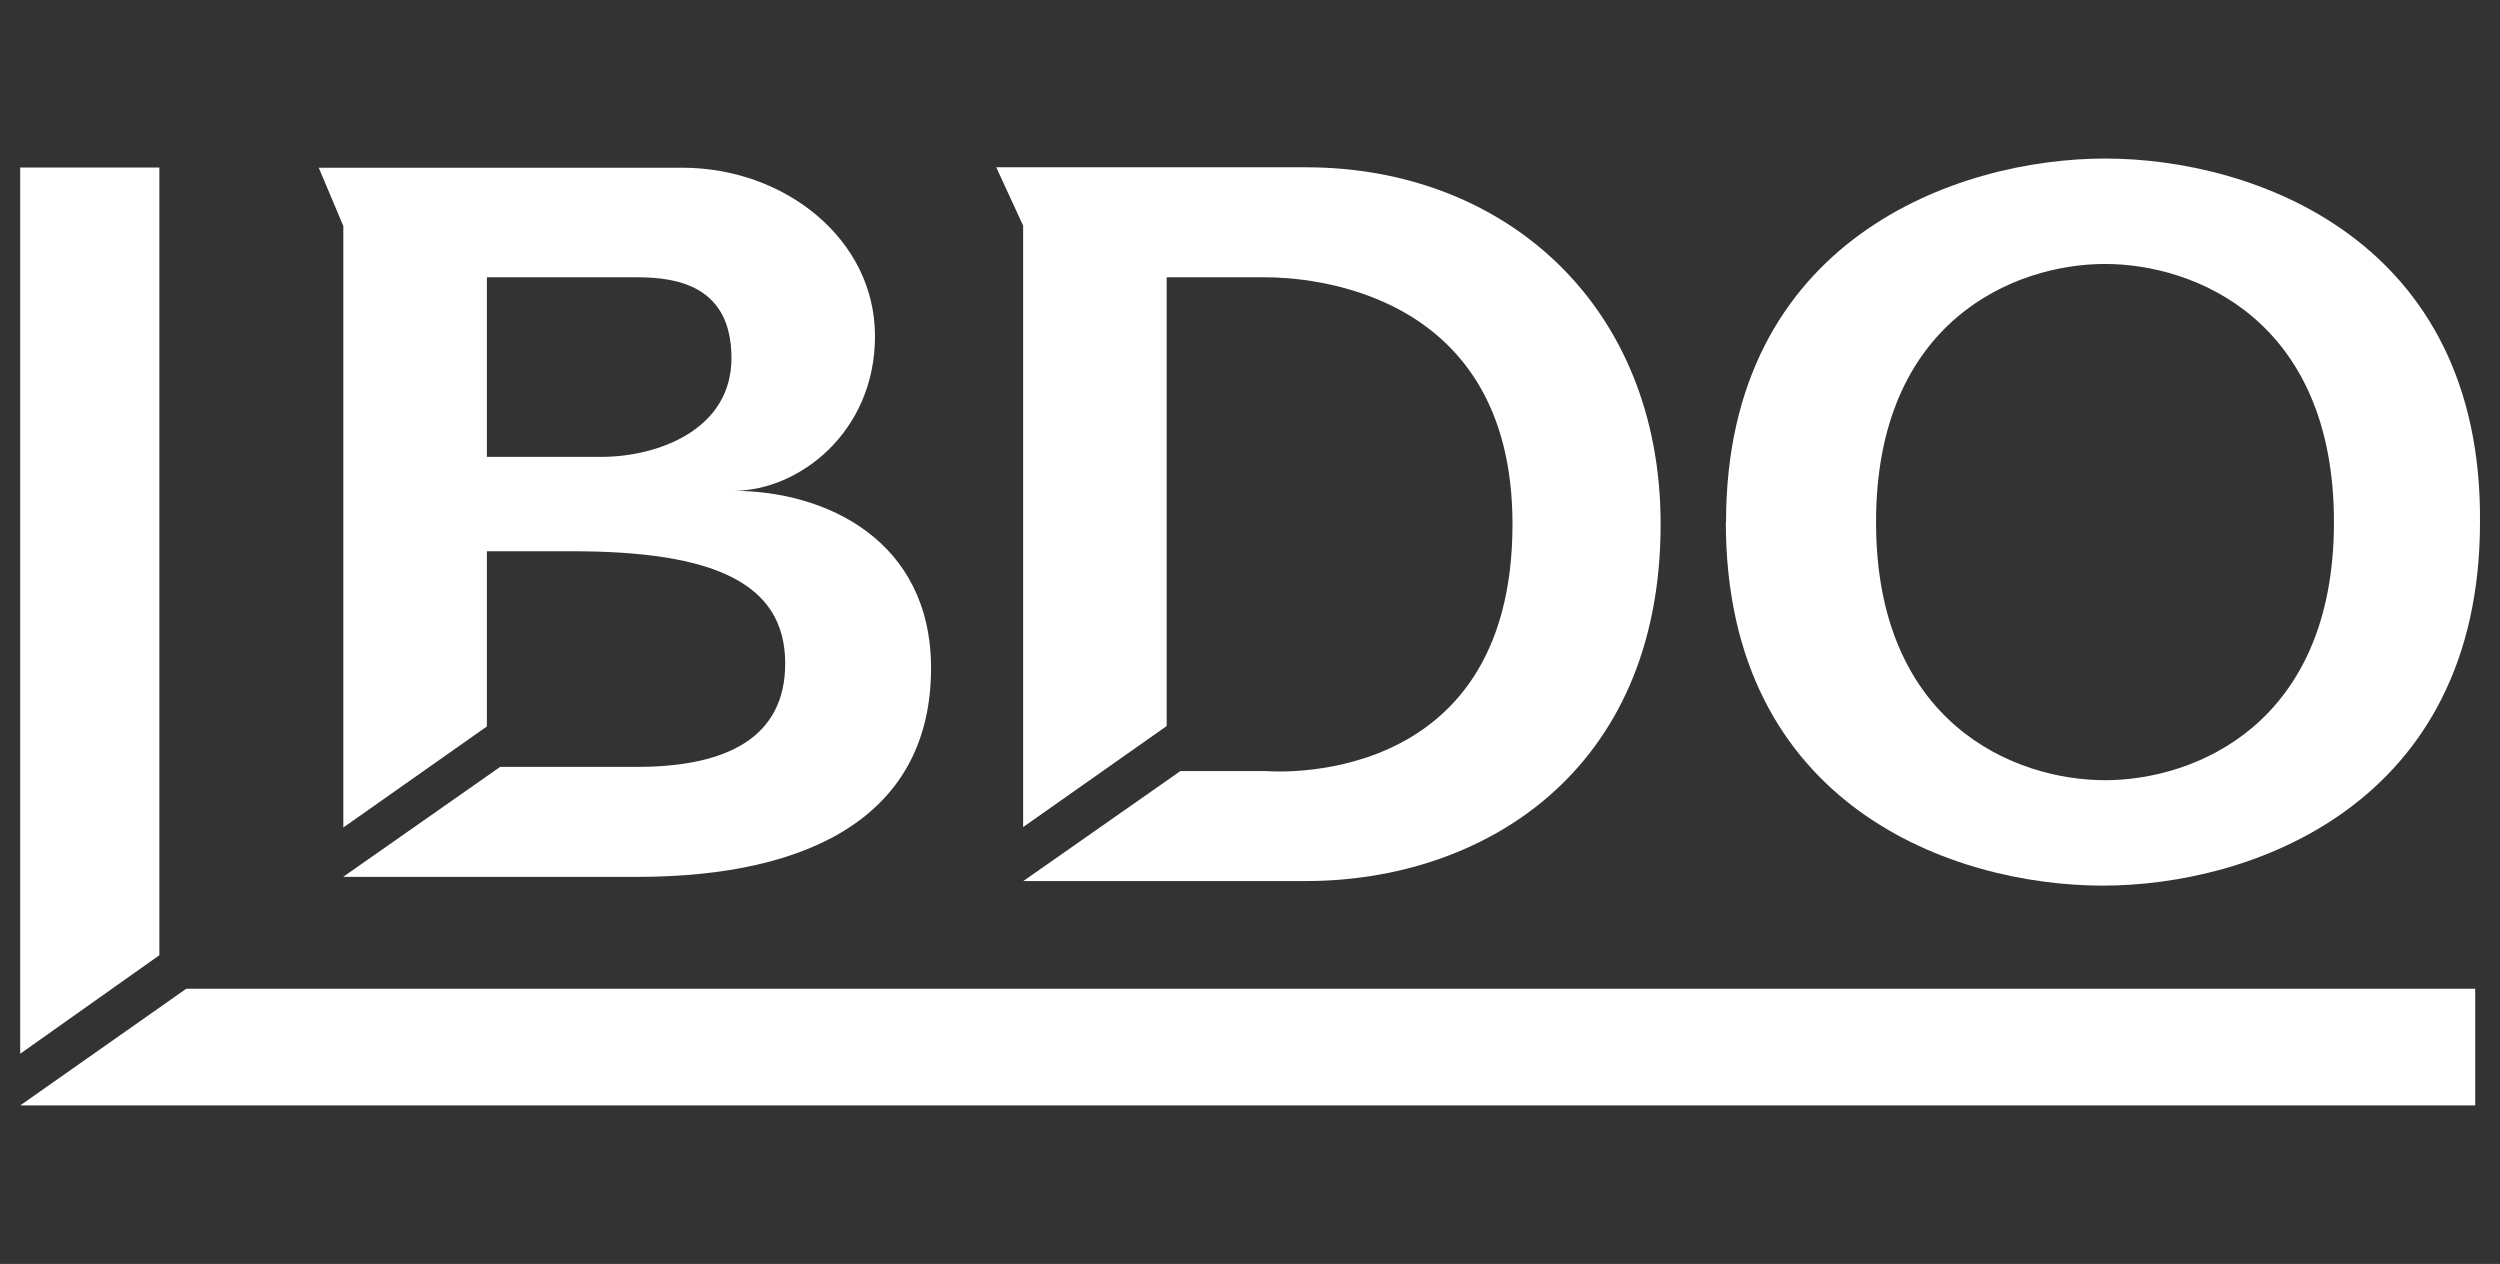
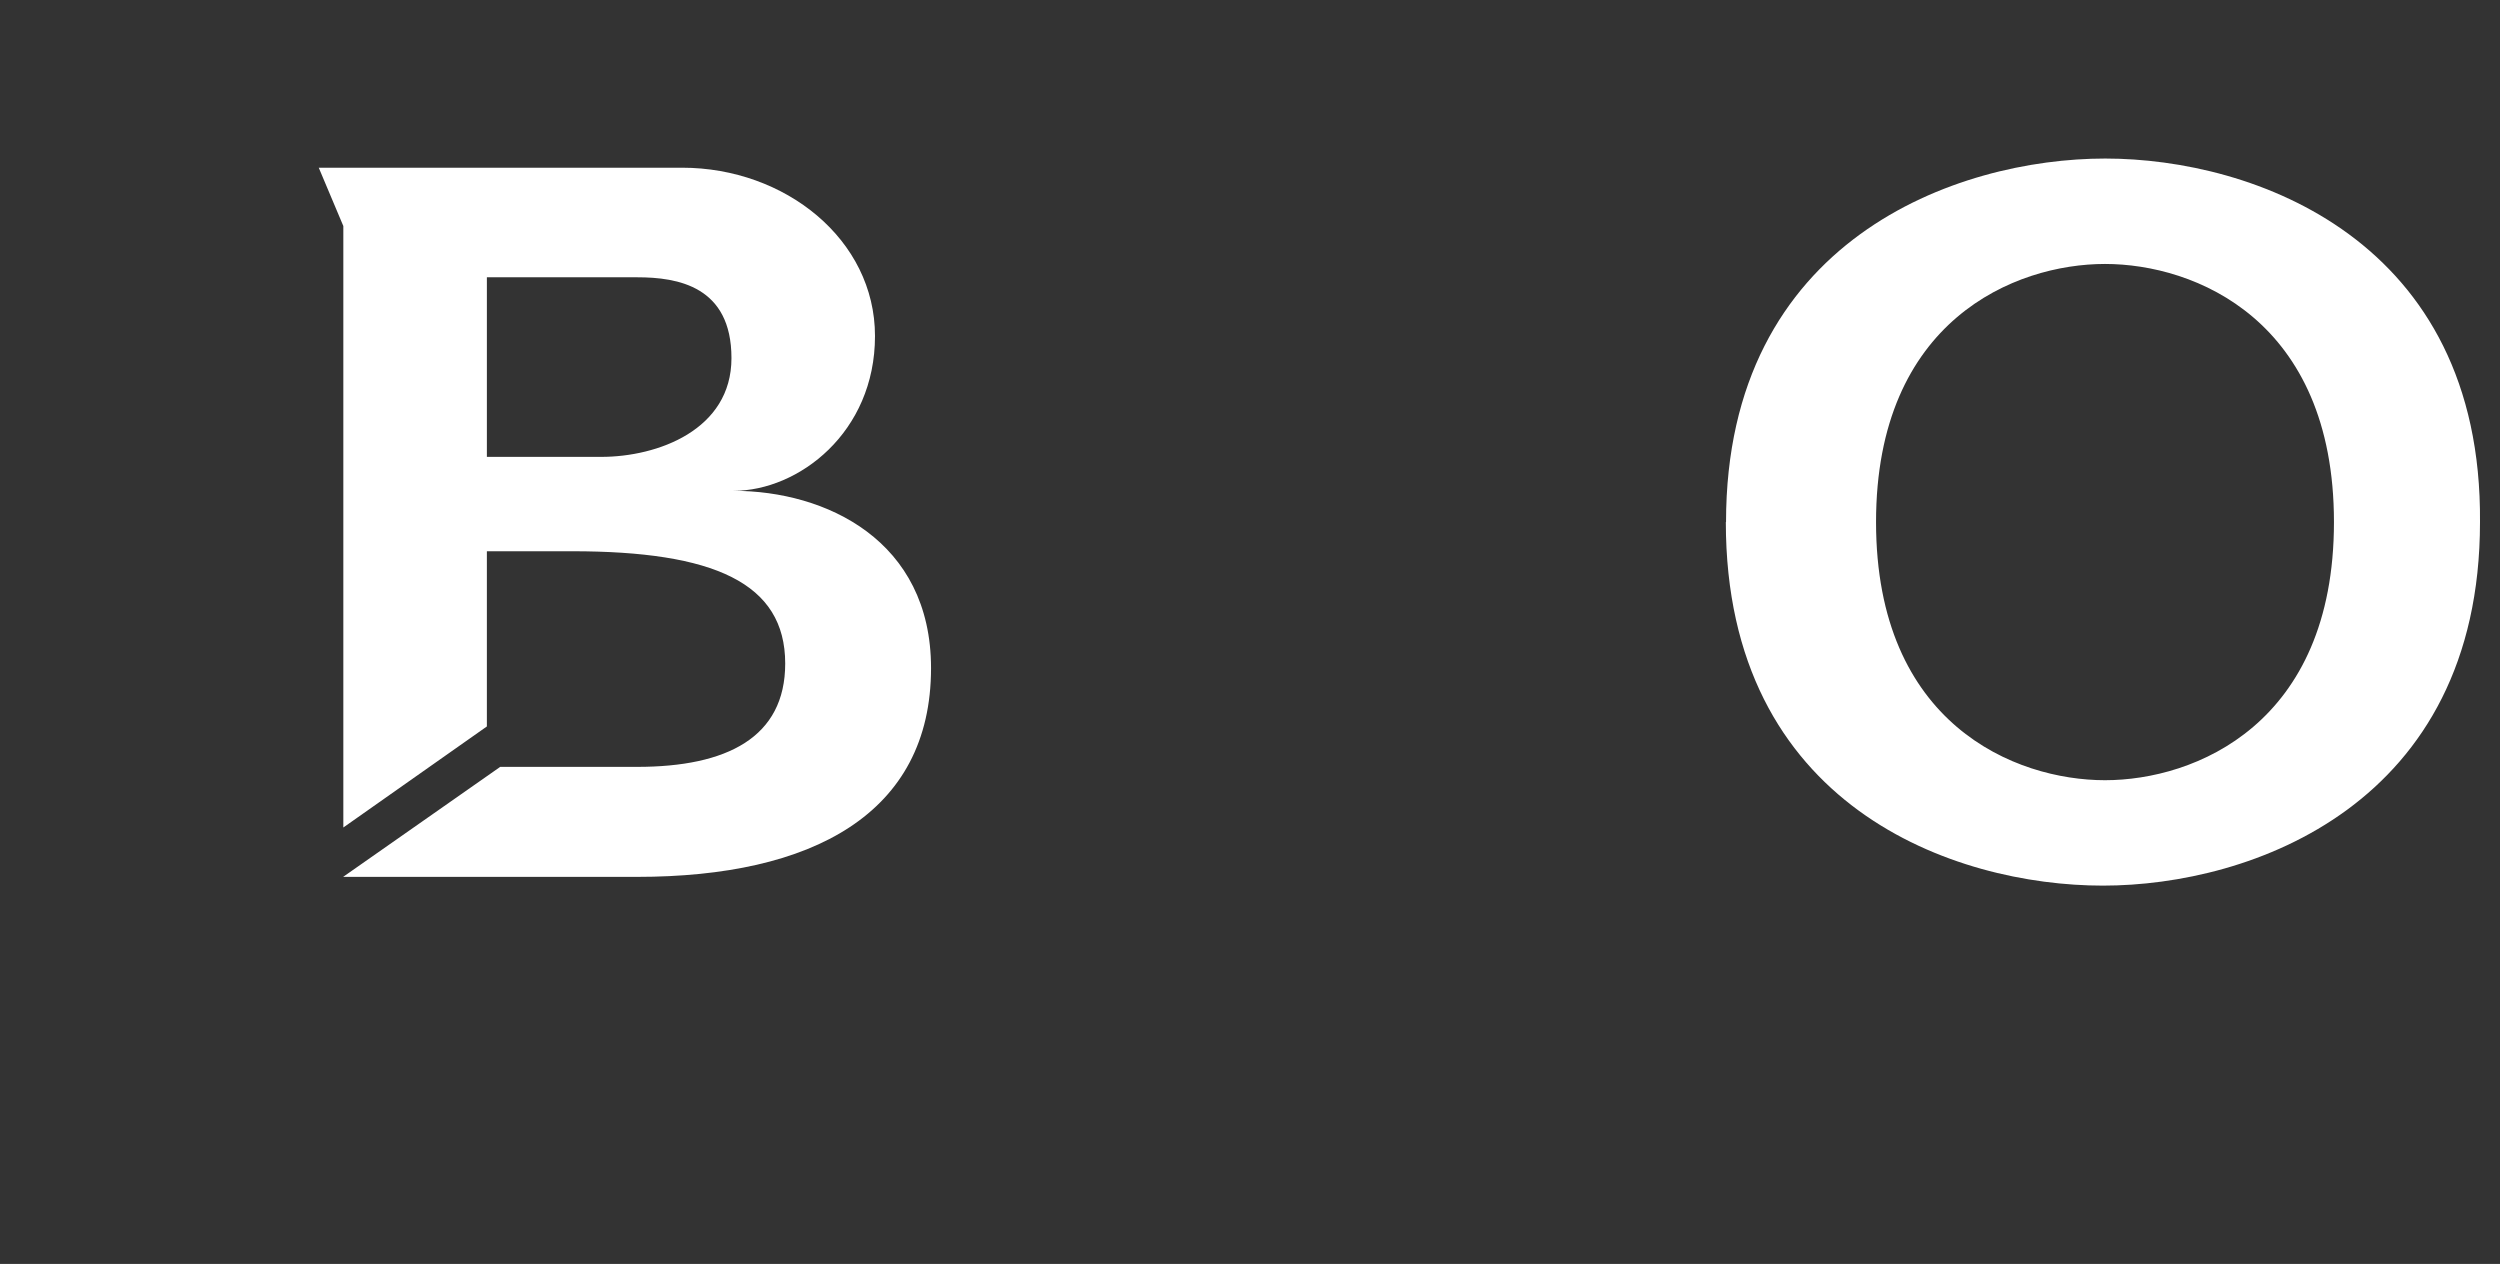
<svg xmlns="http://www.w3.org/2000/svg" id="Layer_1" data-name="Layer 1" viewBox="0 0 120 60.67">
  <rect x="0" y="0" width="120" height="60.67" fill="#333333" stroke="none" />
  <defs>
    <style>
      .cls-1 {
        fill: #fff;
      }
    </style>
  </defs>
  <g id="g13">
    <path id="path15" class="cls-1" d="M23.37,26.46h4.09c6.79,0,10.23,1.51,10.23,5.39,0,3.55-2.8,4.96-7.11,4.96h-6.57l-7.54,5.28h14.11c8.4,0,14.11-3.02,14.11-10.02,0-6.14-5.06-8.51-9.48-8.51,3.12,0,6.79-2.8,6.79-7.43s-4.31-8.08-9.26-8.08H15.3l1.18,2.8v28.87l6.89-4.85v-8.4h0ZM23.37,13.31h7.22c1.94,0,4.52.43,4.52,3.88s-3.55,4.74-6.25,4.74h-5.49v-8.62h0Z" />
-     <path id="path17" class="cls-1" d="M56.01,13.31h4.74c1.94,0,11.85.54,11.85,11.85,0,12.93-11.85,11.85-11.85,11.85h-4.09l-7.54,5.28h13.57c8.4,0,17.02-5.17,17.02-17.13,0-10.56-7.54-17.13-17.02-17.13h-14.87l1.29,2.8v28.87l6.89-4.85V13.31h0Z" />
-     <path id="path19" class="cls-1" d="M82.84,25.06c0,13.68,10.99,17.45,18.1,17.45s18.1-3.88,18.1-17.45c.11-13.57-10.88-17.45-17.99-17.45s-18.2,3.88-18.2,17.45ZM90.05,25.06c0-9.69,6.68-12.39,10.99-12.39s10.99,2.69,10.99,12.39-6.68,12.39-10.99,12.39-10.99-2.69-10.99-12.39Z" />
+     <path id="path19" class="cls-1" d="M82.84,25.06c0,13.68,10.99,17.45,18.1,17.45s18.1-3.88,18.1-17.45c.11-13.57-10.88-17.45-17.99-17.45s-18.2,3.88-18.2,17.45M90.05,25.06c0-9.69,6.68-12.39,10.99-12.39s10.99,2.69,10.99,12.39-6.68,12.39-10.99,12.39-10.99-2.69-10.99-12.39Z" />
  </g>
  <g id="g21">
-     <polygon id="polygon23" class="cls-1" points="7.65 8.04 .97 8.04 .97 50.58 7.65 45.85 7.65 8.04" />
-     <polygon id="polygon25" class="cls-1" points="118.81 47.46 8.94 47.46 .97 53.06 118.81 53.06 118.81 47.46" />
-   </g>
+     </g>
</svg>